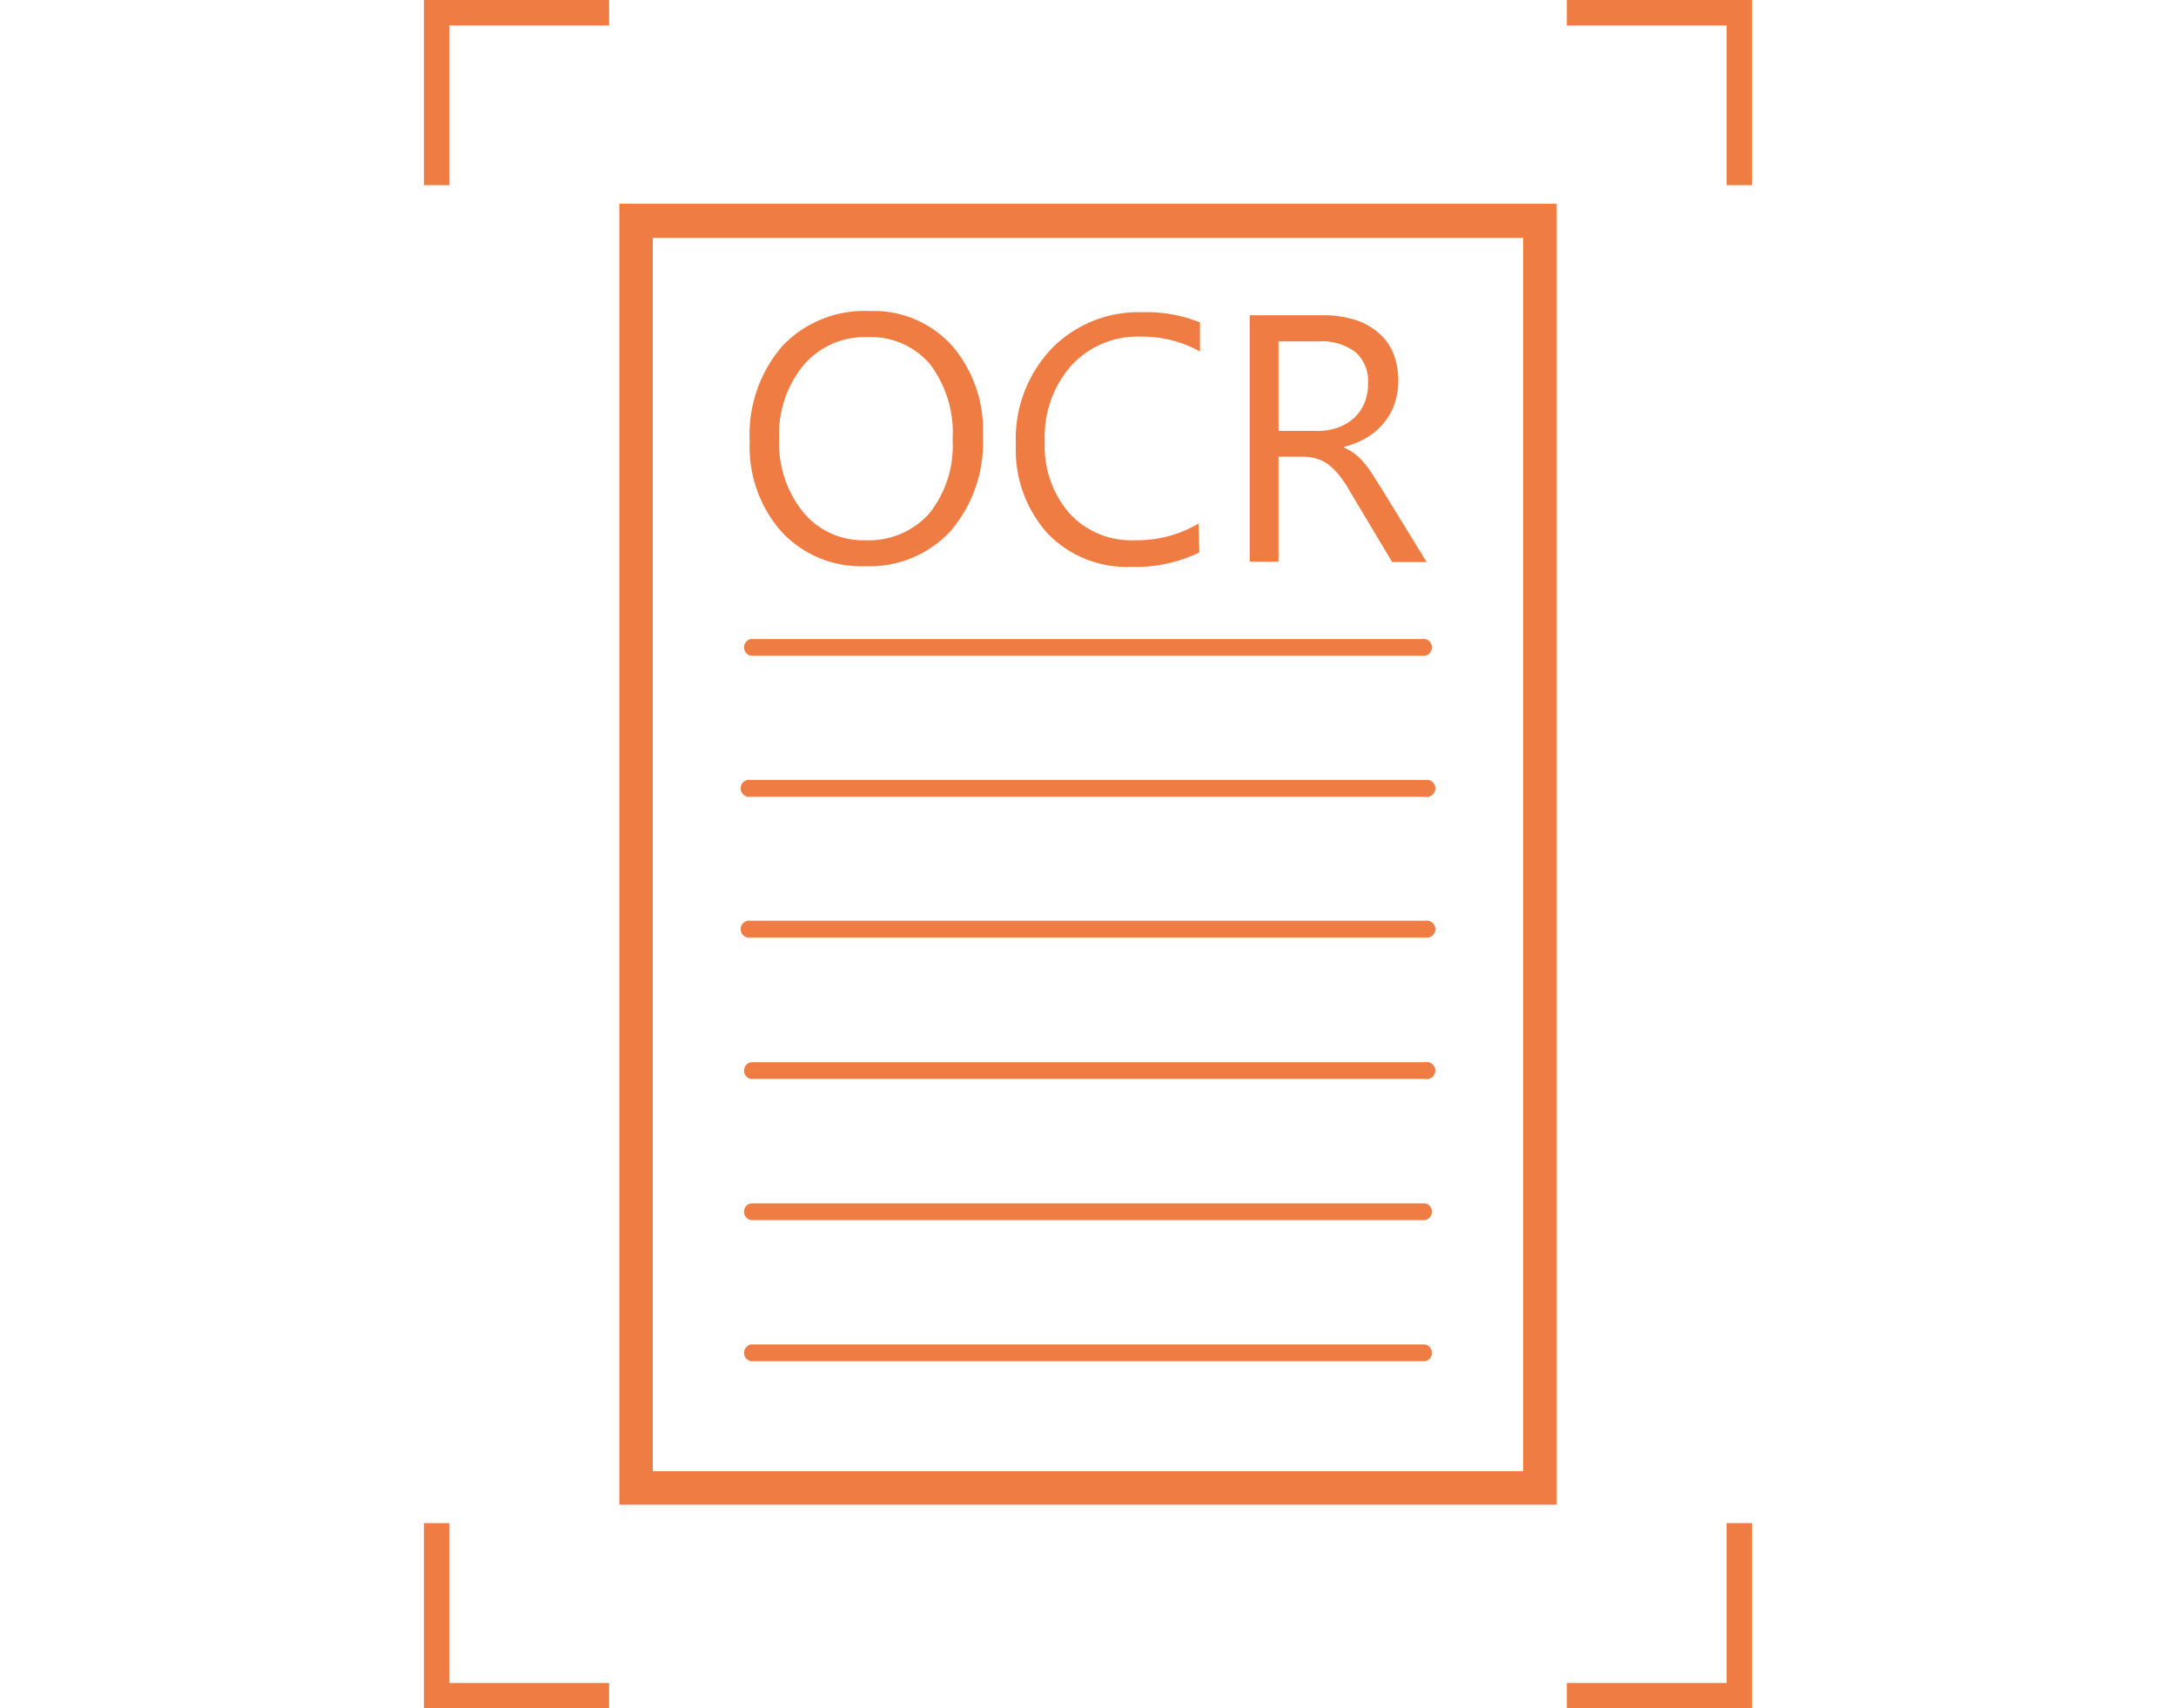
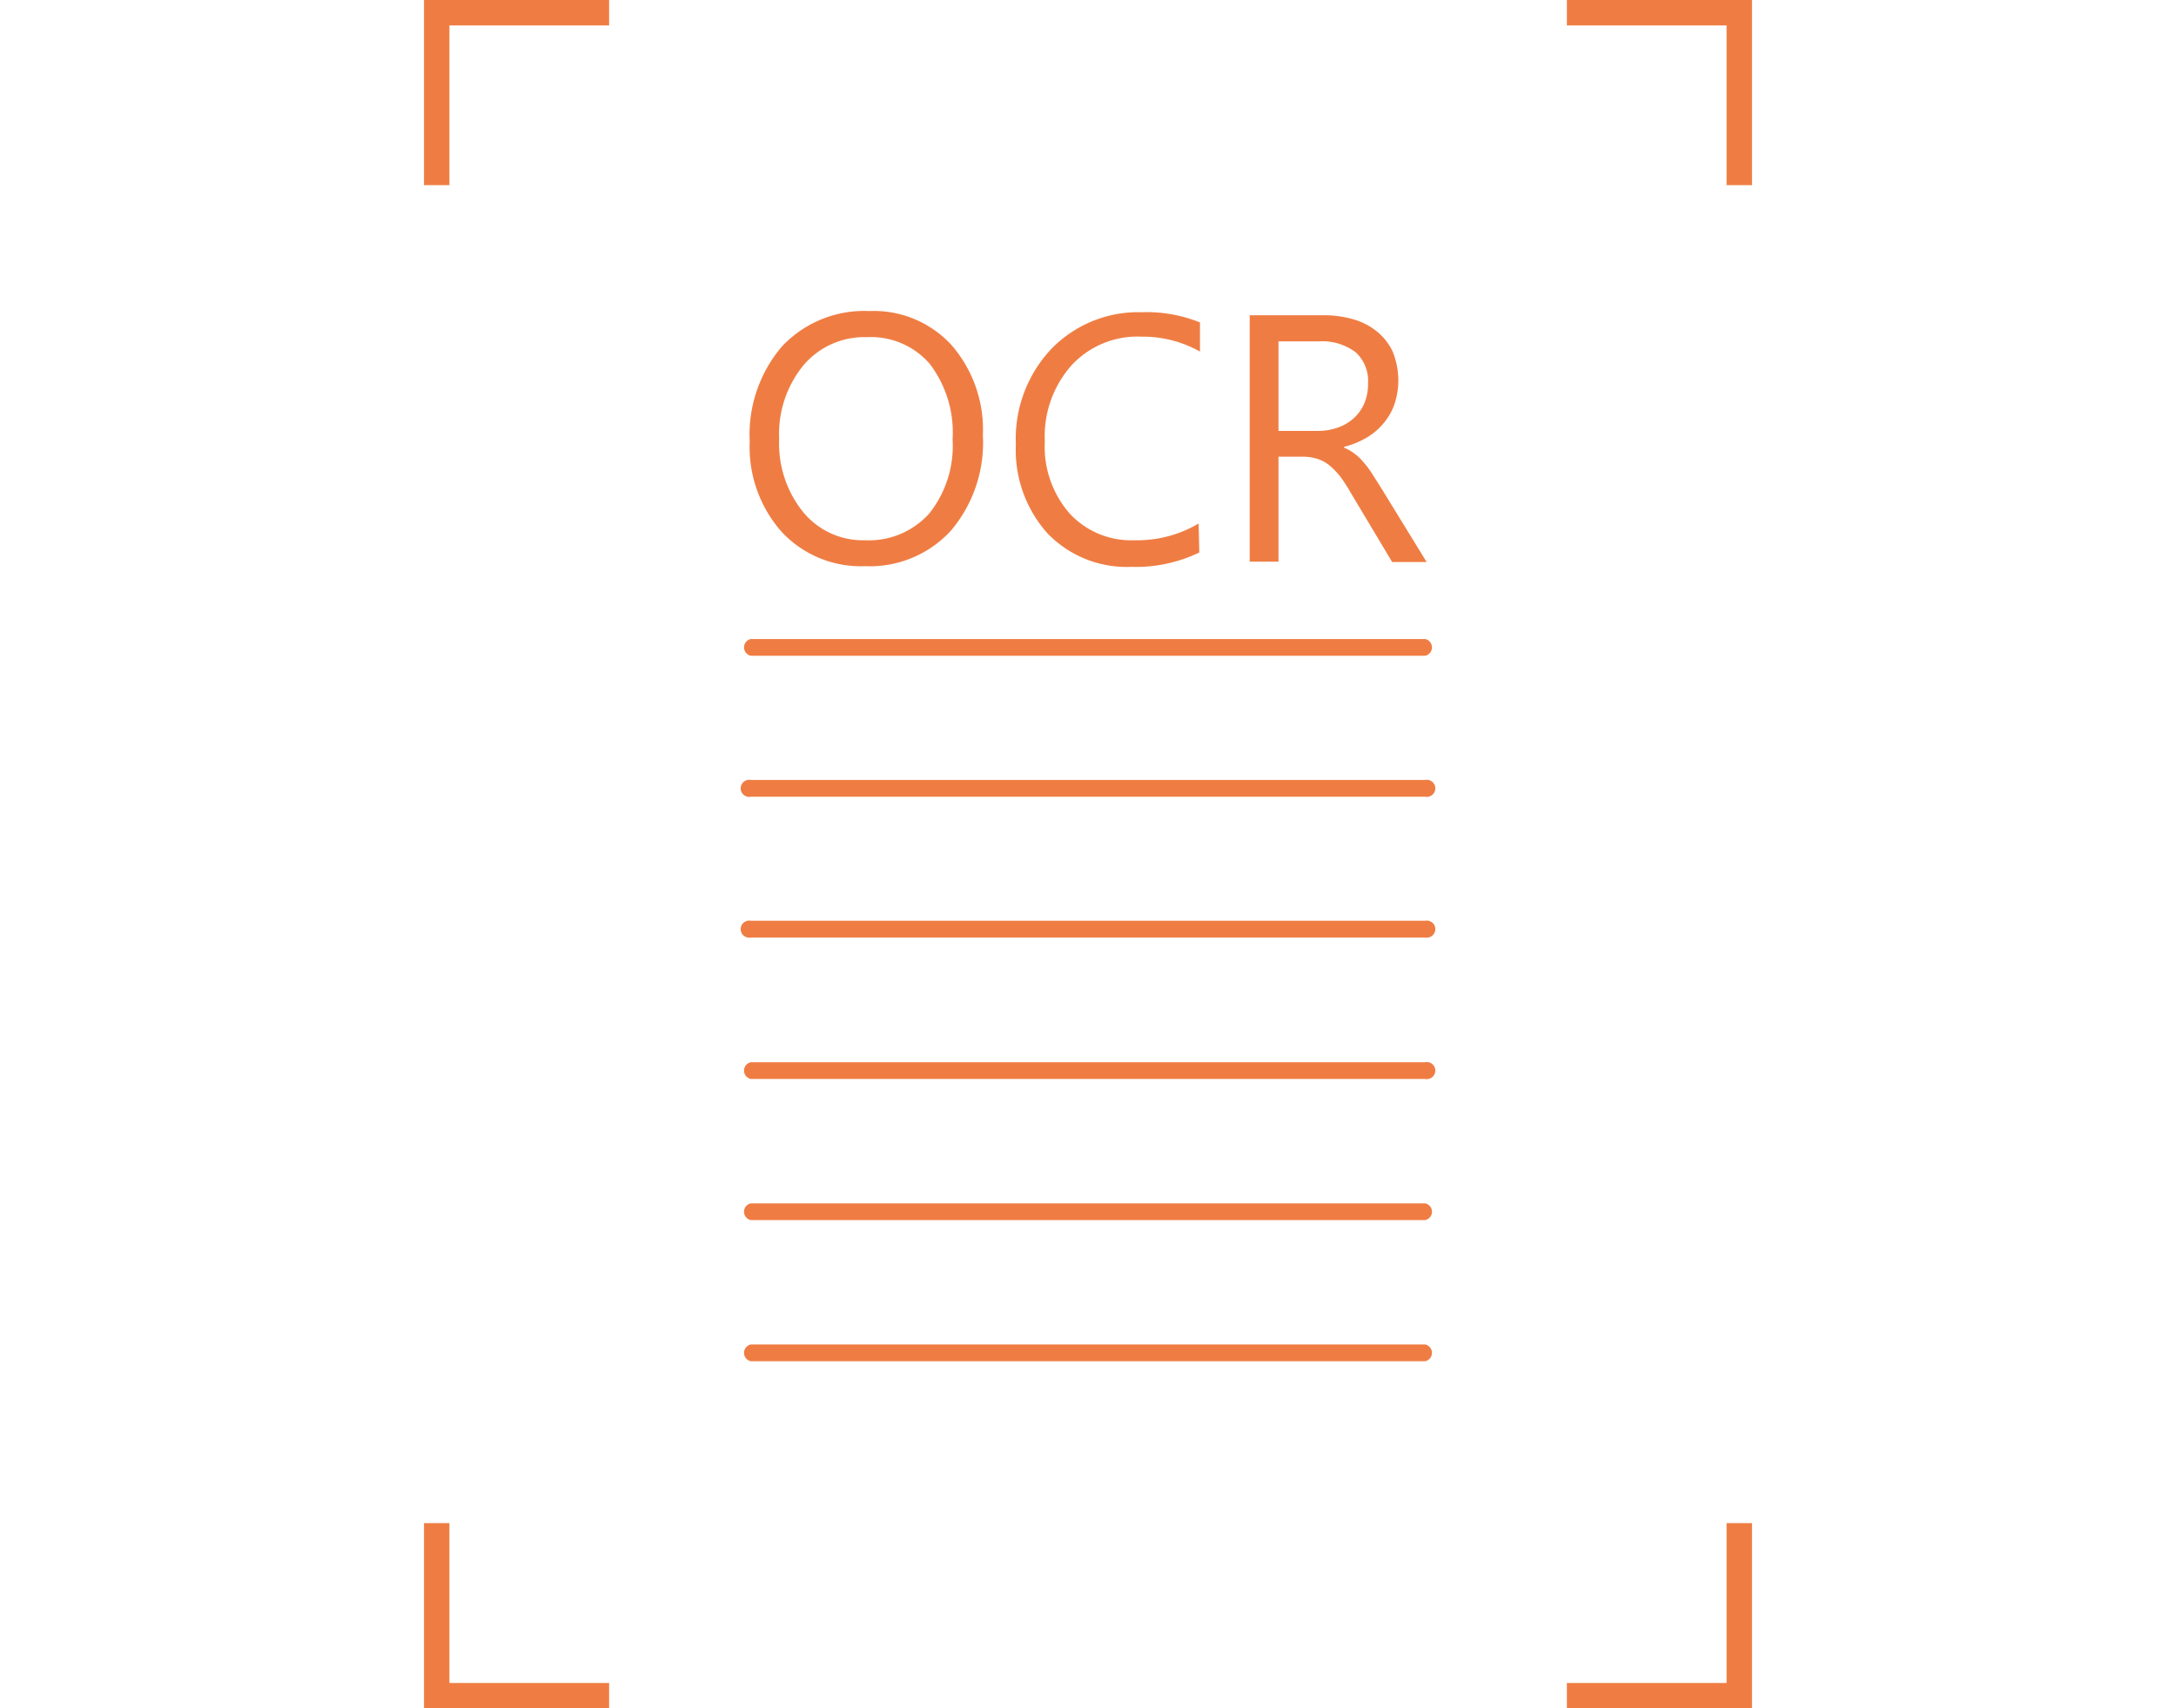
<svg xmlns="http://www.w3.org/2000/svg" id="Layer_1" data-name="Layer 1" width="130" height="102.05" viewBox="0 0 130 102.05">
  <defs>
    <style>
      .cls-1 {
        fill: #ef7d43;
      }
    </style>
  </defs>
  <title>energiautilitiesicon</title>
  <g>
    <g>
      <polygon class="cls-1" points="26.85 11.06 25.33 11.06 25.33 0 36.39 0 36.39 1.52 26.85 1.52 26.85 11.06" />
      <polygon class="cls-1" points="36.39 102.05 25.33 102.05 25.33 90.98 26.85 90.98 26.85 100.53 36.39 100.53 36.39 102.05" />
      <polygon class="cls-1" points="104.67 11.06 103.15 11.06 103.15 1.52 93.61 1.52 93.61 0 104.67 0 104.67 11.06" />
      <polygon class="cls-1" points="104.67 102.05 93.61 102.05 93.61 100.53 103.15 100.53 103.15 90.98 104.67 90.98 104.67 102.05" />
    </g>
    <g>
      <g>
-         <path class="cls-1" d="M93,89.88H37V12.17H93Zm-54-2H91V14.21H39Z" />
        <path class="cls-1" d="M85.14,39.17H44.86a.51.51,0,0,1,0-1H85.14a.51.51,0,0,1,0,1Z" />
        <path class="cls-1" d="M85.14,47.59H44.86a.51.51,0,1,1,0-1H85.14a.51.51,0,1,1,0,1Z" />
        <path class="cls-1" d="M85.14,56H44.86a.51.51,0,1,1,0-1H85.14a.51.51,0,1,1,0,1Z" />
        <path class="cls-1" d="M85.14,64.45H44.86a.51.51,0,0,1,0-1H85.14a.51.51,0,1,1,0,1Z" />
        <path class="cls-1" d="M85.14,72.88H44.86a.51.51,0,0,1,0-1H85.14a.51.51,0,0,1,0,1Z" />
        <path class="cls-1" d="M85.14,81.31H44.86a.51.51,0,0,1,0-1H85.14a.51.51,0,0,1,0,1Z" />
      </g>
      <g>
        <path class="cls-1" d="M51.68,33.82a6.47,6.47,0,0,1-5-2.07,7.65,7.65,0,0,1-1.89-5.38,8.11,8.11,0,0,1,1.92-5.67,6.75,6.75,0,0,1,5.24-2.12,6.29,6.29,0,0,1,4.92,2.06A7.7,7.7,0,0,1,58.72,26a8.13,8.13,0,0,1-1.92,5.71A6.58,6.58,0,0,1,51.68,33.82Zm.13-13.68A4.77,4.77,0,0,0,48,21.82a6.47,6.47,0,0,0-1.45,4.4A6.51,6.51,0,0,0,48,30.61a4.62,4.62,0,0,0,3.68,1.66,4.84,4.84,0,0,0,3.83-1.59,6.47,6.47,0,0,0,1.4-4.43,6.77,6.77,0,0,0-1.36-4.51A4.64,4.64,0,0,0,51.81,20.14Z" />
        <path class="cls-1" d="M71.65,33a8.7,8.7,0,0,1-4.07.86,6.57,6.57,0,0,1-5-2,7.47,7.47,0,0,1-1.89-5.31,7.83,7.83,0,0,1,2.13-5.72,7.24,7.24,0,0,1,5.4-2.18,8.5,8.5,0,0,1,3.47.61V21a7,7,0,0,0-3.49-.89A5.36,5.36,0,0,0,64,21.84a6.39,6.39,0,0,0-1.58,4.53,6.07,6.07,0,0,0,1.48,4.3,5,5,0,0,0,3.87,1.6,7.22,7.22,0,0,0,3.84-1Z" />
        <path class="cls-1" d="M85.23,33.57H83.17L80.7,29.44a8.76,8.76,0,0,0-.65-1,4.67,4.67,0,0,0-.66-.67,2.24,2.24,0,0,0-.72-.37,2.86,2.86,0,0,0-.87-.12H76.38v6.27H74.66V18.83h4.4a6.28,6.28,0,0,1,1.78.24,3.91,3.91,0,0,1,1.42.73A3.37,3.37,0,0,1,83.2,21a4.51,4.51,0,0,1,.11,3.14,3.56,3.56,0,0,1-.66,1.15,3.75,3.75,0,0,1-1,.85,5.1,5.1,0,0,1-1.35.55v.05a3,3,0,0,1,.64.37,3.06,3.06,0,0,1,.52.5,5.8,5.8,0,0,1,.49.65l.54.85ZM76.38,20.39v5.35h2.35a3.6,3.6,0,0,0,1.2-.2,2.91,2.91,0,0,0,.95-.56,2.61,2.61,0,0,0,.63-.89,3,3,0,0,0,.22-1.19A2.31,2.31,0,0,0,81,21.05a3.32,3.32,0,0,0-2.22-.66Z" />
      </g>
    </g>
  </g>
</svg>